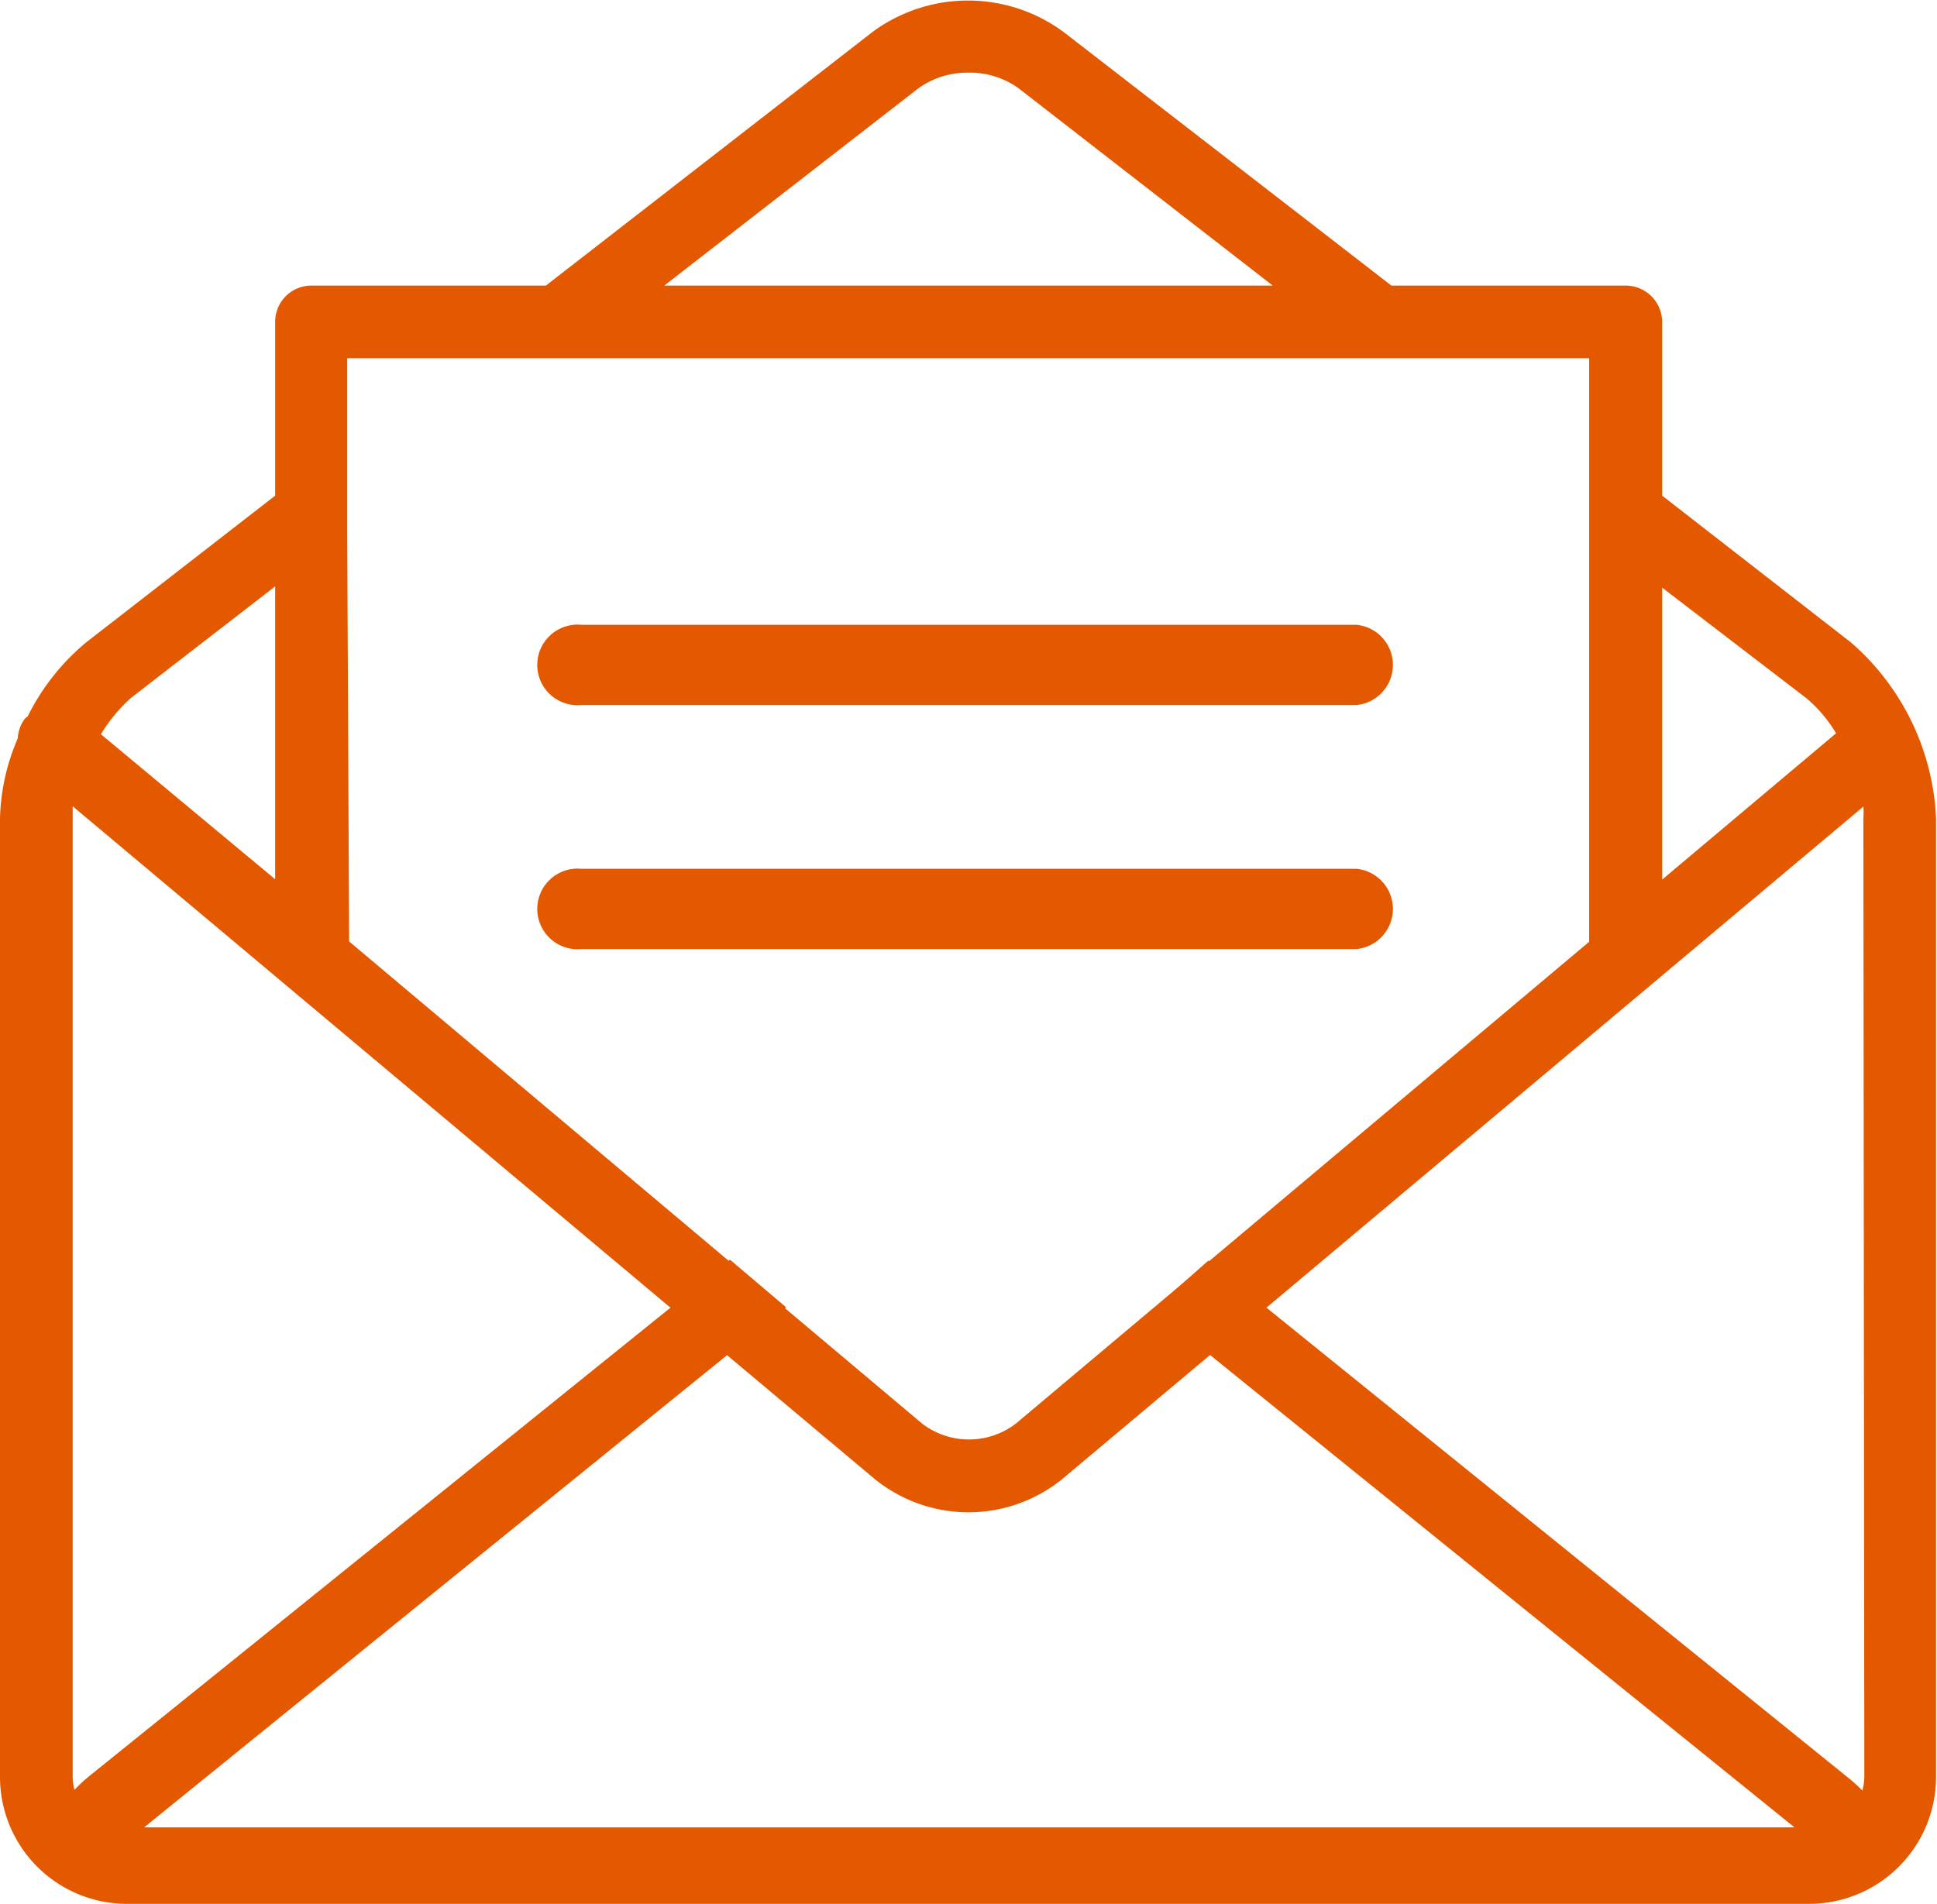
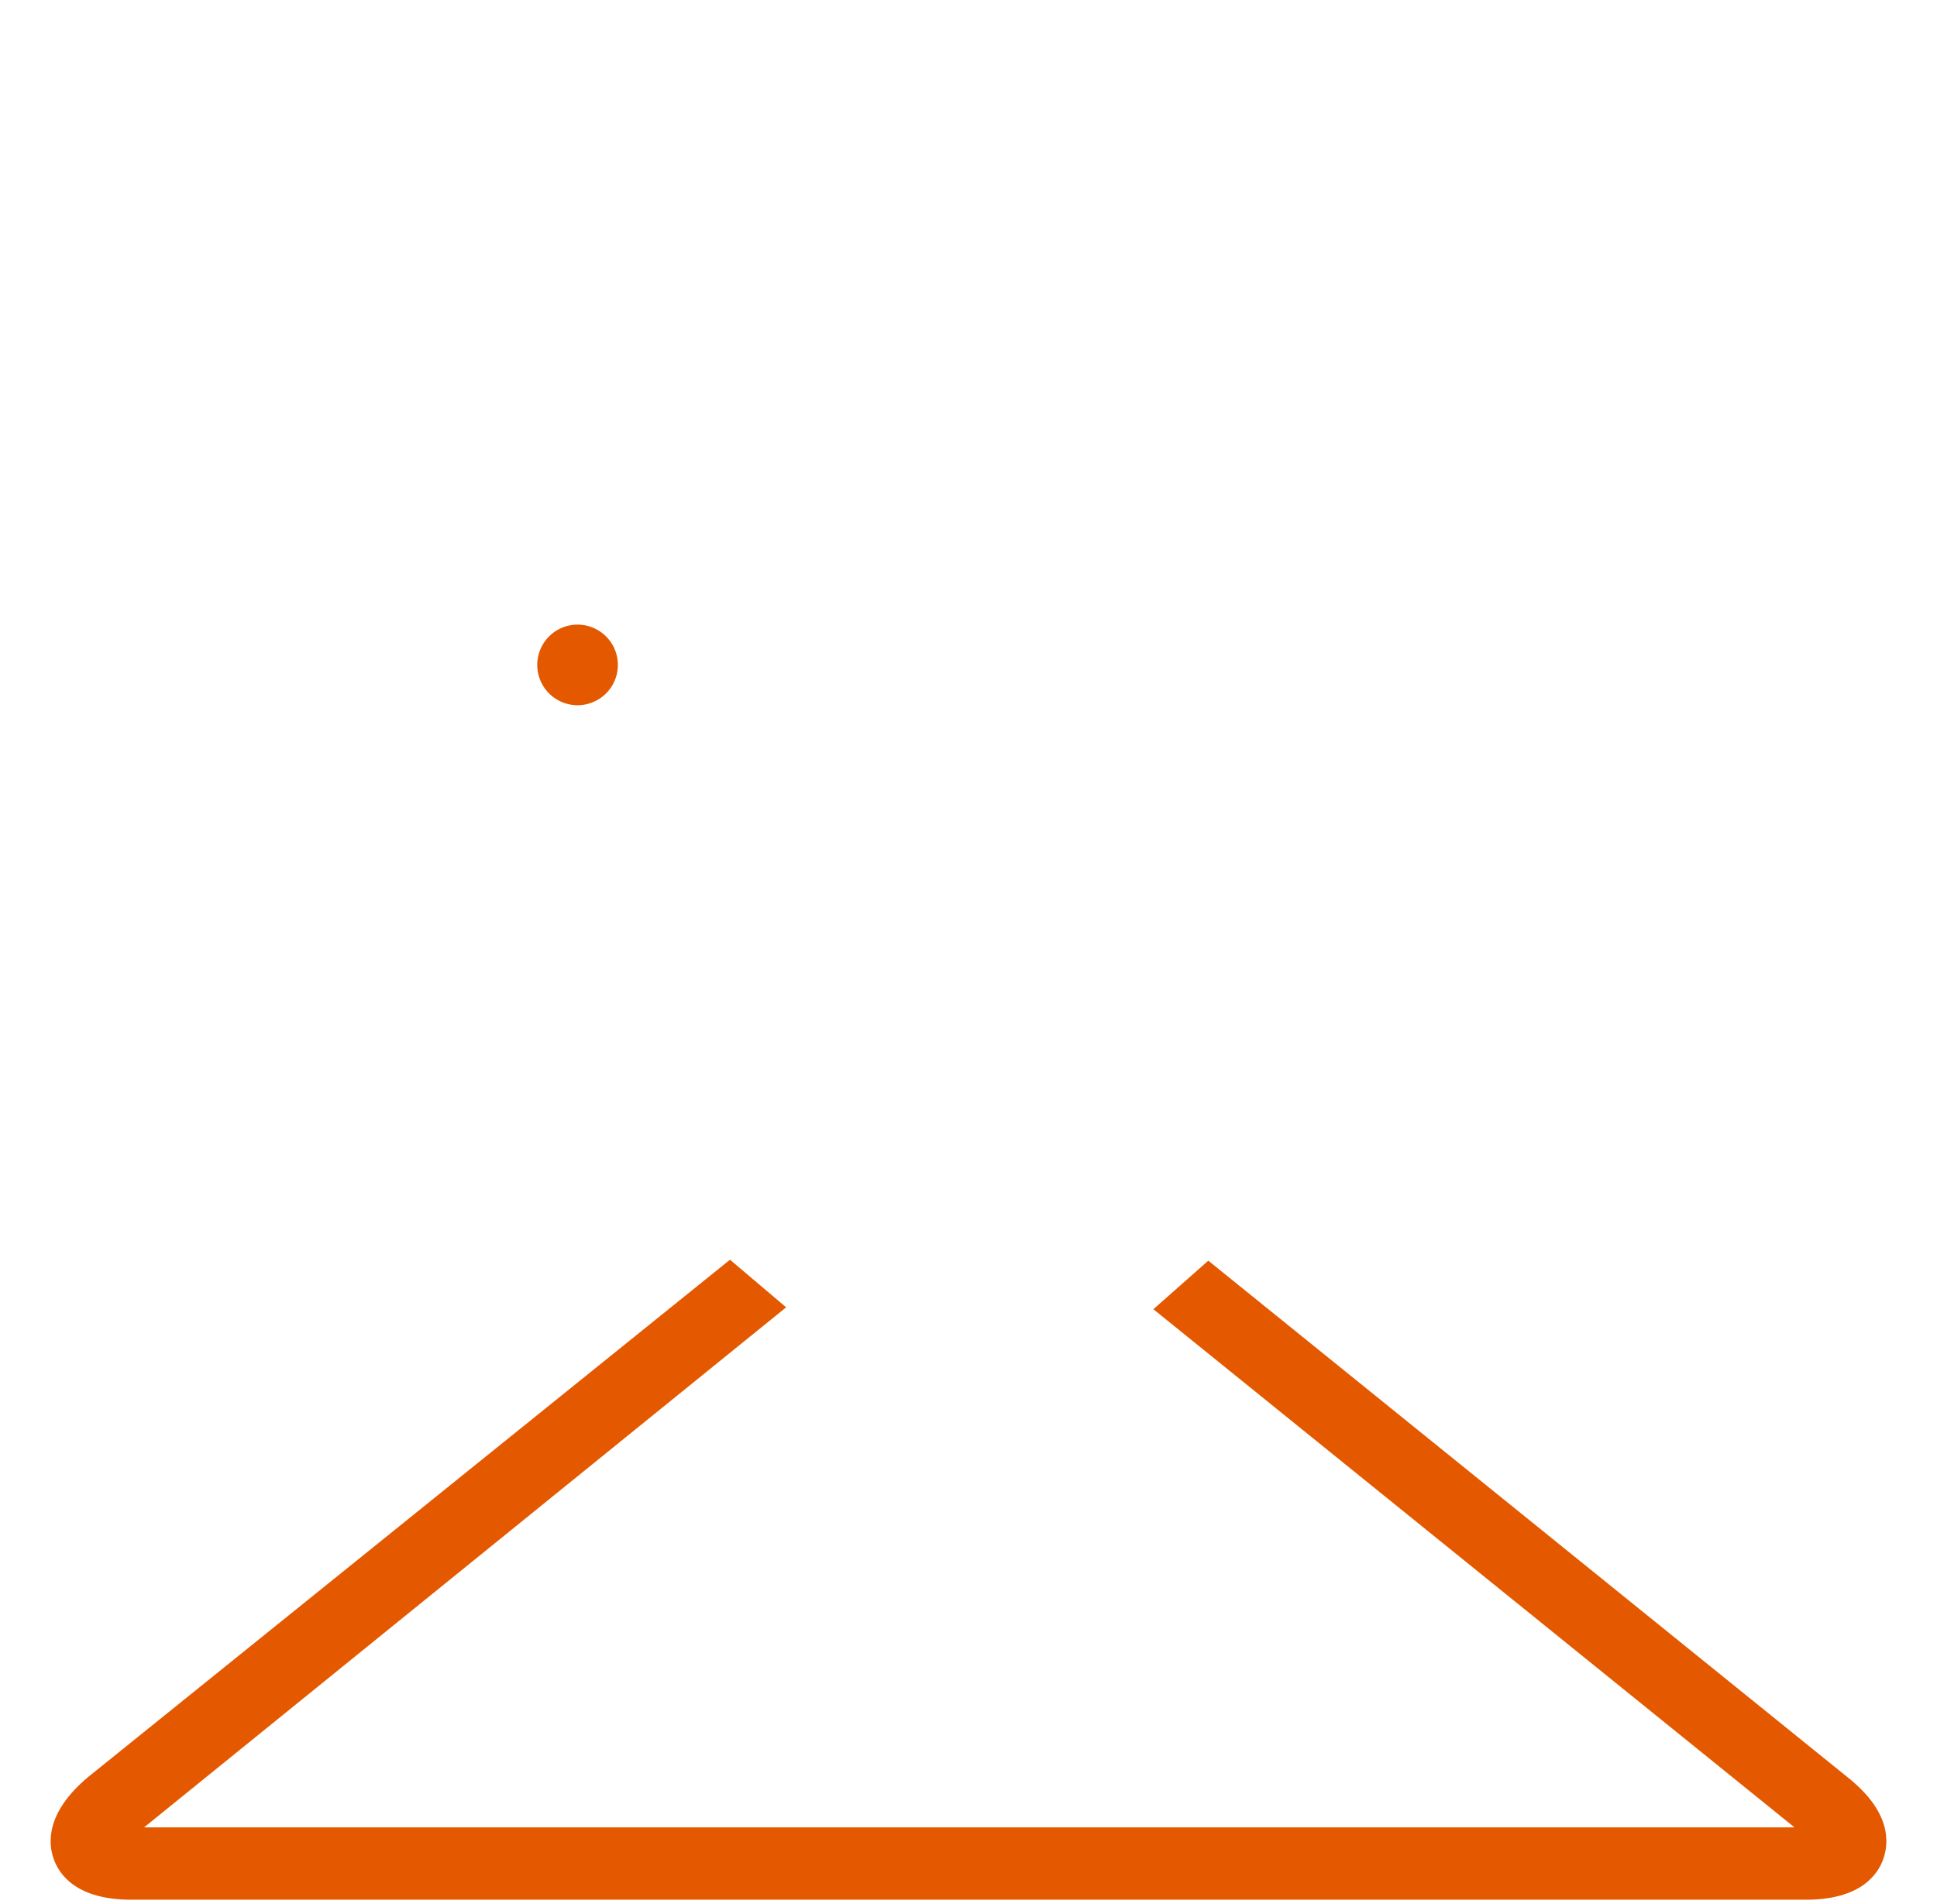
<svg xmlns="http://www.w3.org/2000/svg" width="61.03" height="60" viewBox="0 0 61.03 60">
  <defs>
    <style> .cls-1 { fill: #e45900; } </style>
  </defs>
  <g id="Layer_2" data-name="Layer 2">
    <g id="Layer_1-2" data-name="Layer 1">
      <g>
        <g>
-           <path class="cls-1" d="M42.73,22.22H18.31a1.27,1.27,0,1,1,0-2.53H42.73a1.27,1.27,0,0,1,0,2.53Z" />
-           <path class="cls-1" d="M42.73,29.91H18.31a1.27,1.27,0,1,1,0-2.53H42.73a1.27,1.27,0,0,1,0,2.53Z" />
+           <path class="cls-1" d="M42.73,22.22H18.31a1.27,1.27,0,1,1,0-2.53a1.27,1.27,0,0,1,0,2.53Z" />
        </g>
        <path class="cls-1" d="M1.69,58.58c.17.49.71,1.29,2.45,1.29H56.9c1.73,0,2.27-.8,2.44-1.29s.26-1.45-1.09-2.54L38.07,39.73l-1.73,1.53,20.2,16.33h-52L24.77,41.2,23,39.7,2.78,56C1.43,57.13,1.52,58.1,1.69,58.58Z" />
-         <path class="cls-1" d="M58.31,20.24l-5.94-4.62V10.14A1.15,1.15,0,0,0,51.22,9H43.84L33.5,1a5.07,5.07,0,0,0-6,0L17.2,9H9.81a1.14,1.14,0,0,0-1.14,1.14v5.48L2.72,20.24A7.2,7.2,0,0,0,.87,22.58l-.07.05a1.1,1.1,0,0,0-.24.64A6.73,6.73,0,0,0,0,25.79V56a4,4,0,0,0,4,4H57a4,4,0,0,0,4-4V25.79A7.79,7.79,0,0,0,58.31,20.24Zm-5.94-1.72L56.91,22a4.37,4.37,0,0,1,.94,1.11l-5.48,4.61ZM28.94,2.78a2.65,2.65,0,0,1,1.58-.49,2.62,2.62,0,0,1,1.57.49L40.1,9H20.93Zm-18,14V11.29H50.07V29.68L32,44.87a2.43,2.43,0,0,1-2.94,0L11,29.67ZM4.12,22l4.55-3.52v9.23L3.18,23.14A5,5,0,0,1,4.12,22ZM58.74,56A1.74,1.74,0,0,1,57,57.71H4A1.74,1.74,0,0,1,2.29,56V25.79c0-.12,0-.25,0-.38L27.57,46.62a4.69,4.69,0,0,0,5.89,0l25.25-21.2a2.4,2.4,0,0,1,0,.37Z" />
      </g>
    </g>
  </g>
</svg>